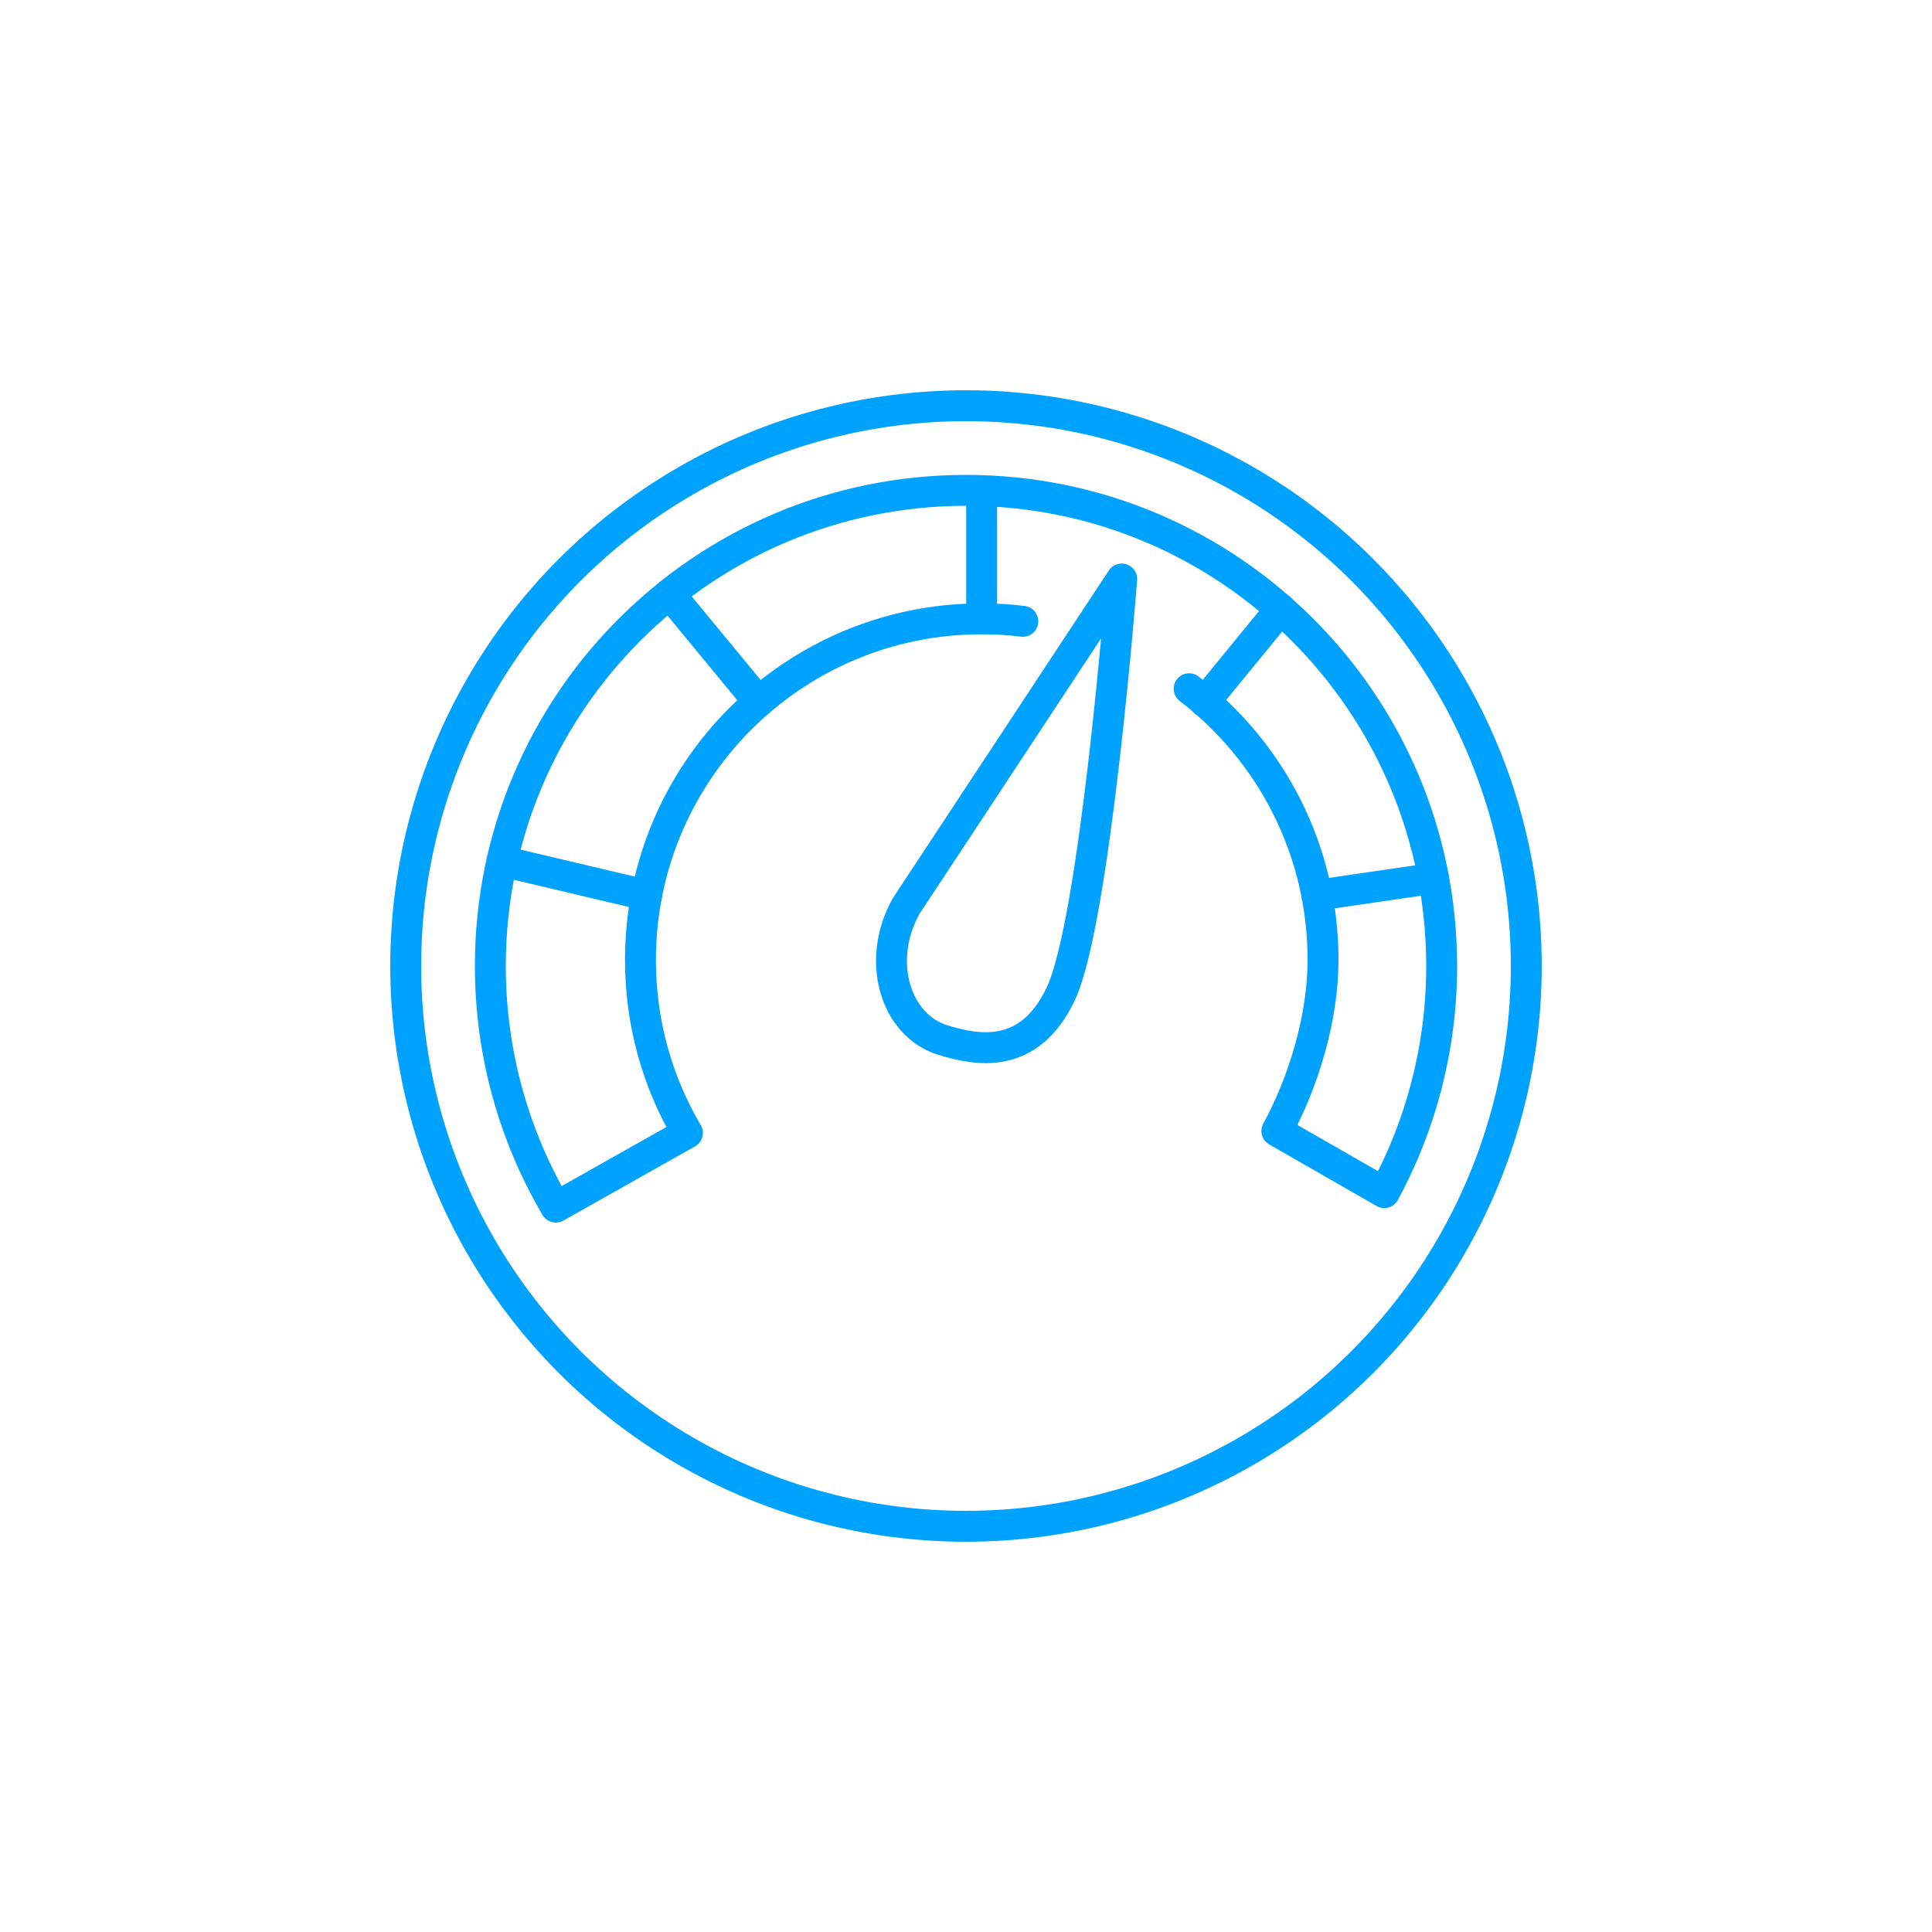
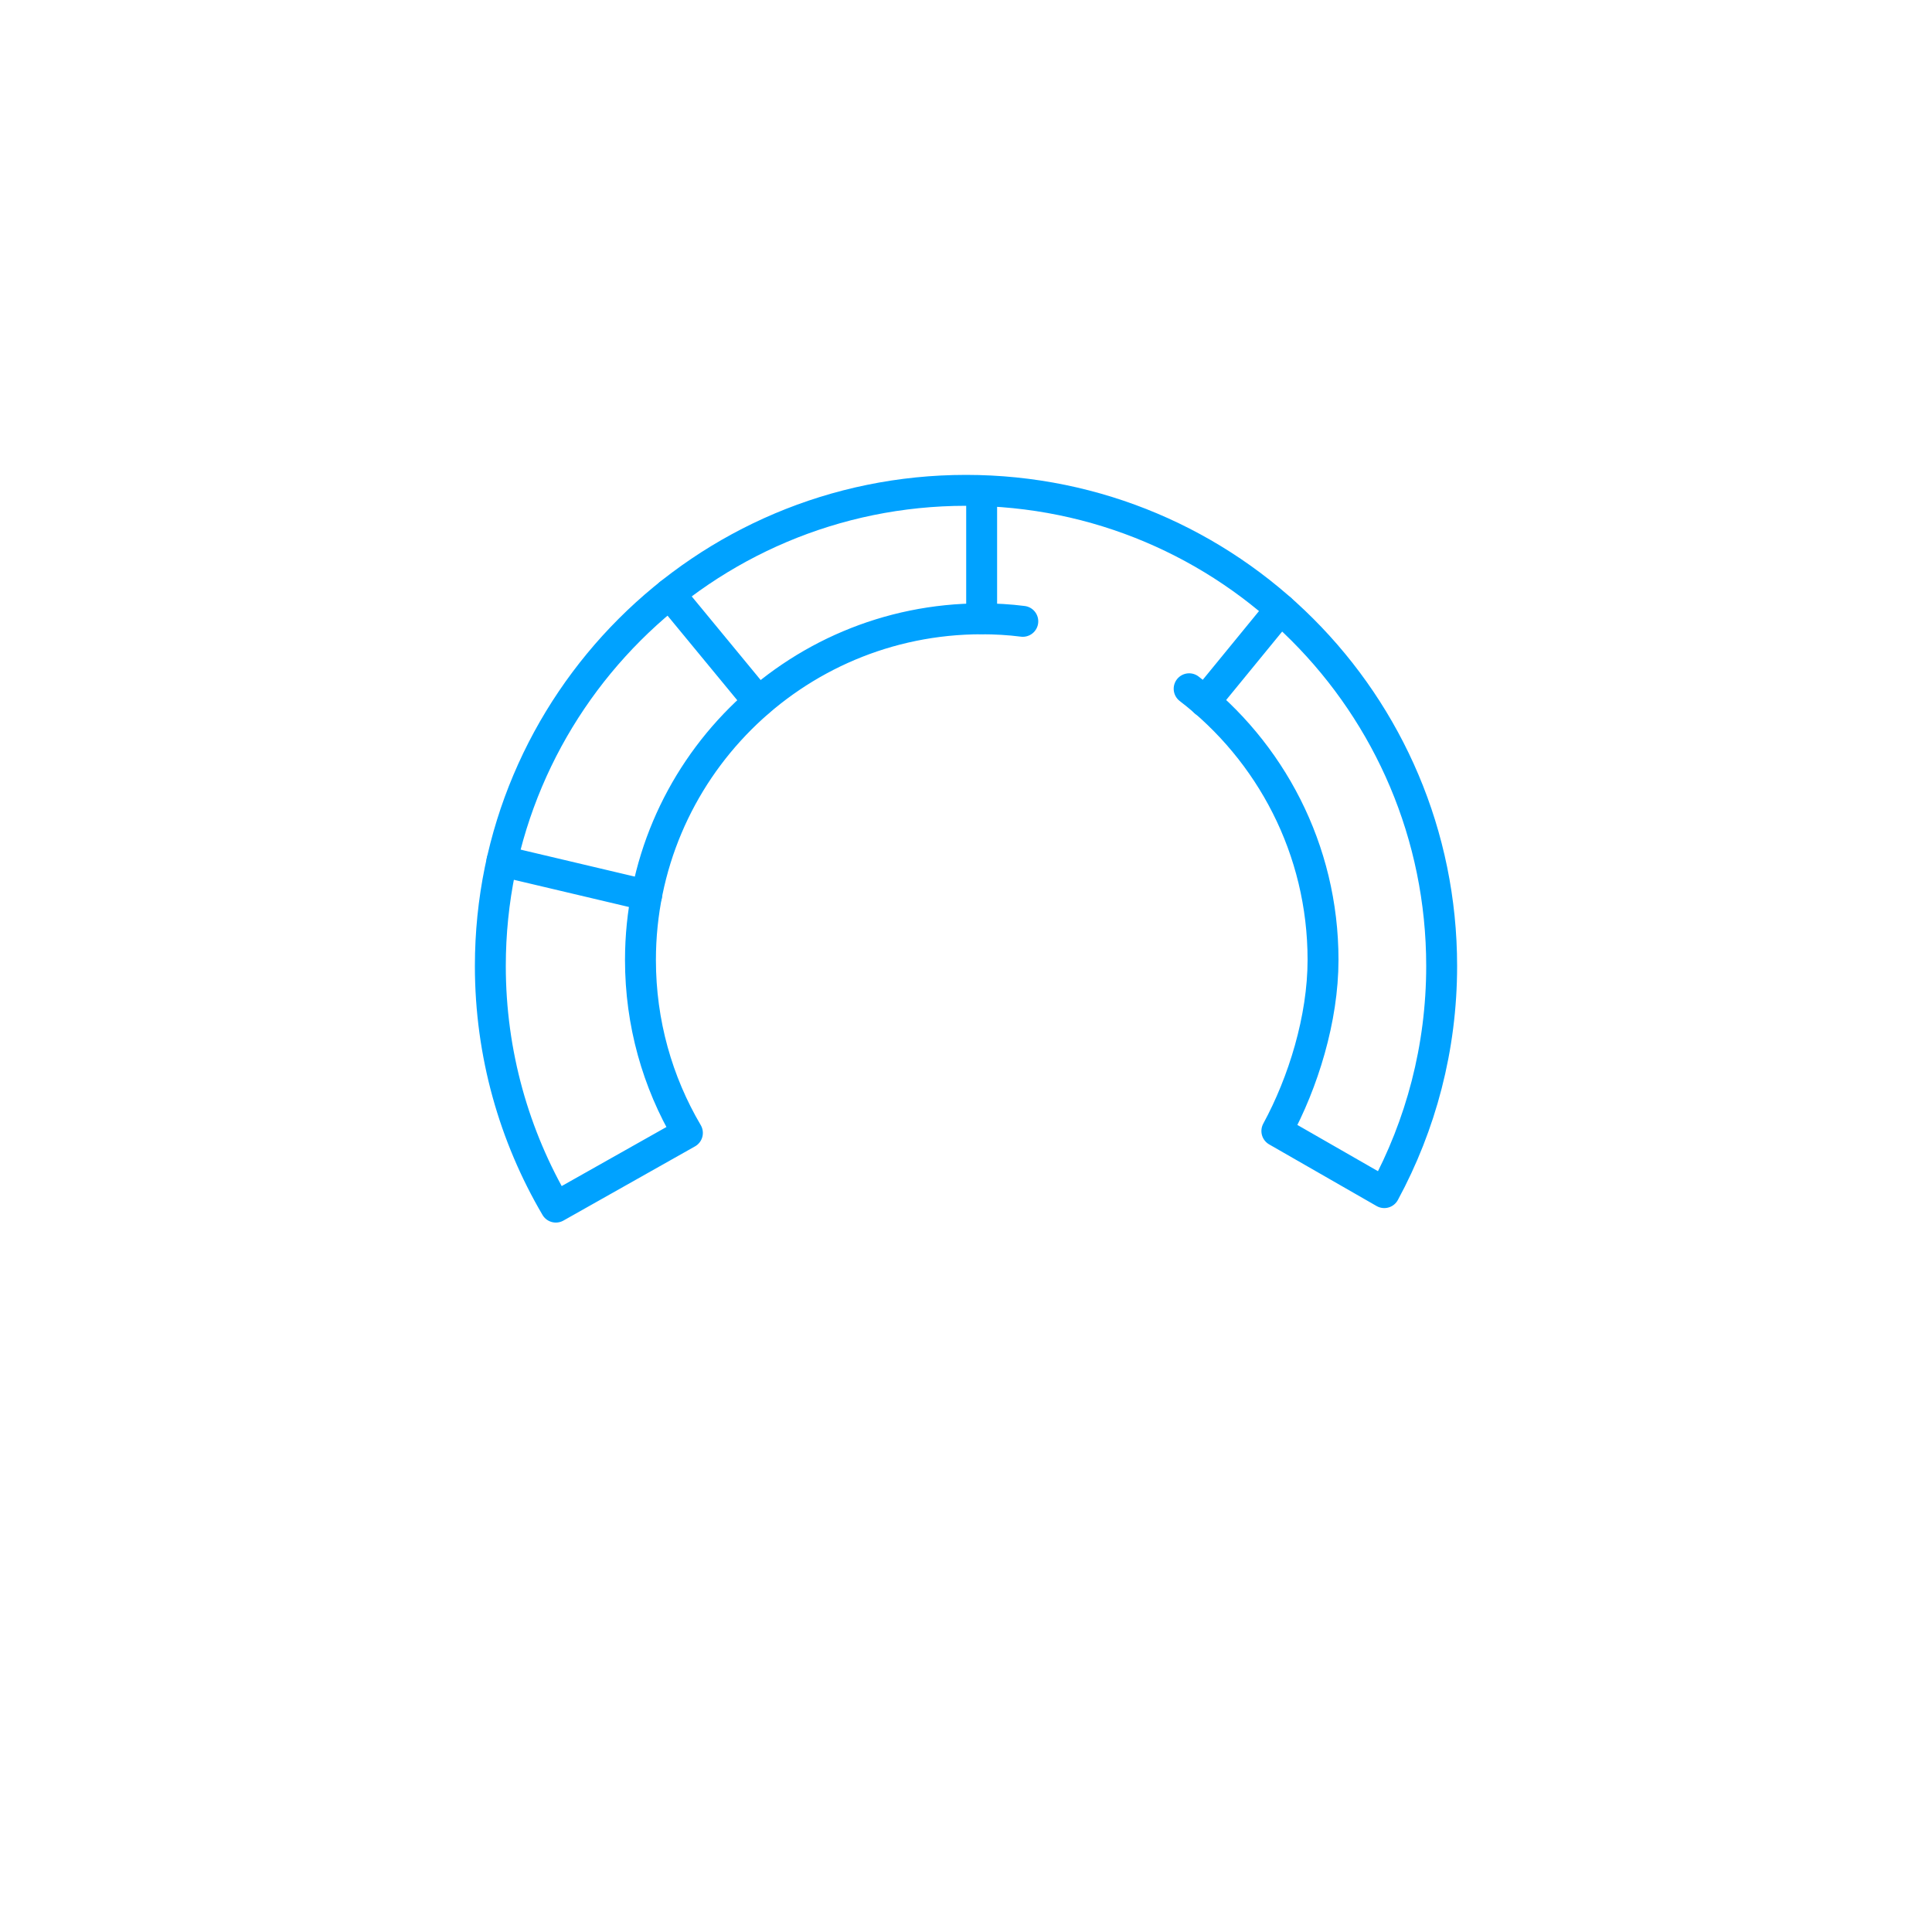
<svg xmlns="http://www.w3.org/2000/svg" id="Vrstva_1" x="0px" y="0px" viewBox="0 0 1000 1000" style="enable-background:new 0 0 1000 1000;" xml:space="preserve">
  <style type="text/css">
	.st0{display:none;}
	.st1{display:inline;fill:none;stroke:#00A2FF;stroke-width:16;stroke-linecap:round;stroke-linejoin:round;stroke-miterlimit:10;}
	.st2{fill:none;stroke:#00A2FF;stroke-width:16;stroke-linecap:round;stroke-linejoin:round;stroke-miterlimit:10;}
</style>
  <g class="st0">
    <path class="st1" d="M107.7,549.4l29.1,66.6l34.9-335.4l18.5,453l39.3-184.2h38.1l41.6-63.1l39.3,63.1l71.6,0   c0,0-161.1-133.2-97.1-232.5c56.3-87.3,155-45.7,174.6,4.9c0,0,57.7-94.4,150.6-34.5c96.4,62.1,7.1,198.6-68.3,262.1l71.5,0.1   l39.3-63.1l41.6,63.1h38.1l39.3,184.2l18.5-453l34.9,335.4l29.1-66.6" />
  </g>
  <g>
-     <circle class="st2" cx="500" cy="500" r="290" />
    <path class="st2" d="M615.5,356.5c42.1,32.3,69.3,83.1,69.3,140.3c0,30.5-10.3,63.6-23.9,88.6l55.6,31.9   c18.9-34.9,29.7-74.9,29.7-117.3c0-136-110.2-246.2-246.2-246.2S253.8,364,253.8,500c0,45.5,12.4,88.2,33.9,124.8l68.1-38.4   c-15.5-26.3-24.3-56.9-24.3-89.5c0-97.6,79.1-176.6,176.6-176.6c7.2,0,14.3,0.4,21.3,1.3" />
    <line class="st2" x1="259.8" y1="445.7" x2="334.7" y2="463.4" />
    <line class="st2" x1="392.6" y1="363.2" x2="346.6" y2="307.4" />
    <line class="st2" x1="508.1" y1="320.2" x2="508.1" y2="254.2" />
    <line class="st2" x1="623.6" y1="363.2" x2="662.8" y2="315.3" />
-     <line class="st2" x1="681.6" y1="463.4" x2="742" y2="454.6" />
-     <path class="st2" d="M487.9,538.3c18.1,5.6,45,10.5,61.2-24c17.8-37.8,31.5-214.6,31.5-214.6L469,469   C453.2,497.2,463.4,530.7,487.9,538.3z" />
  </g>
</svg>